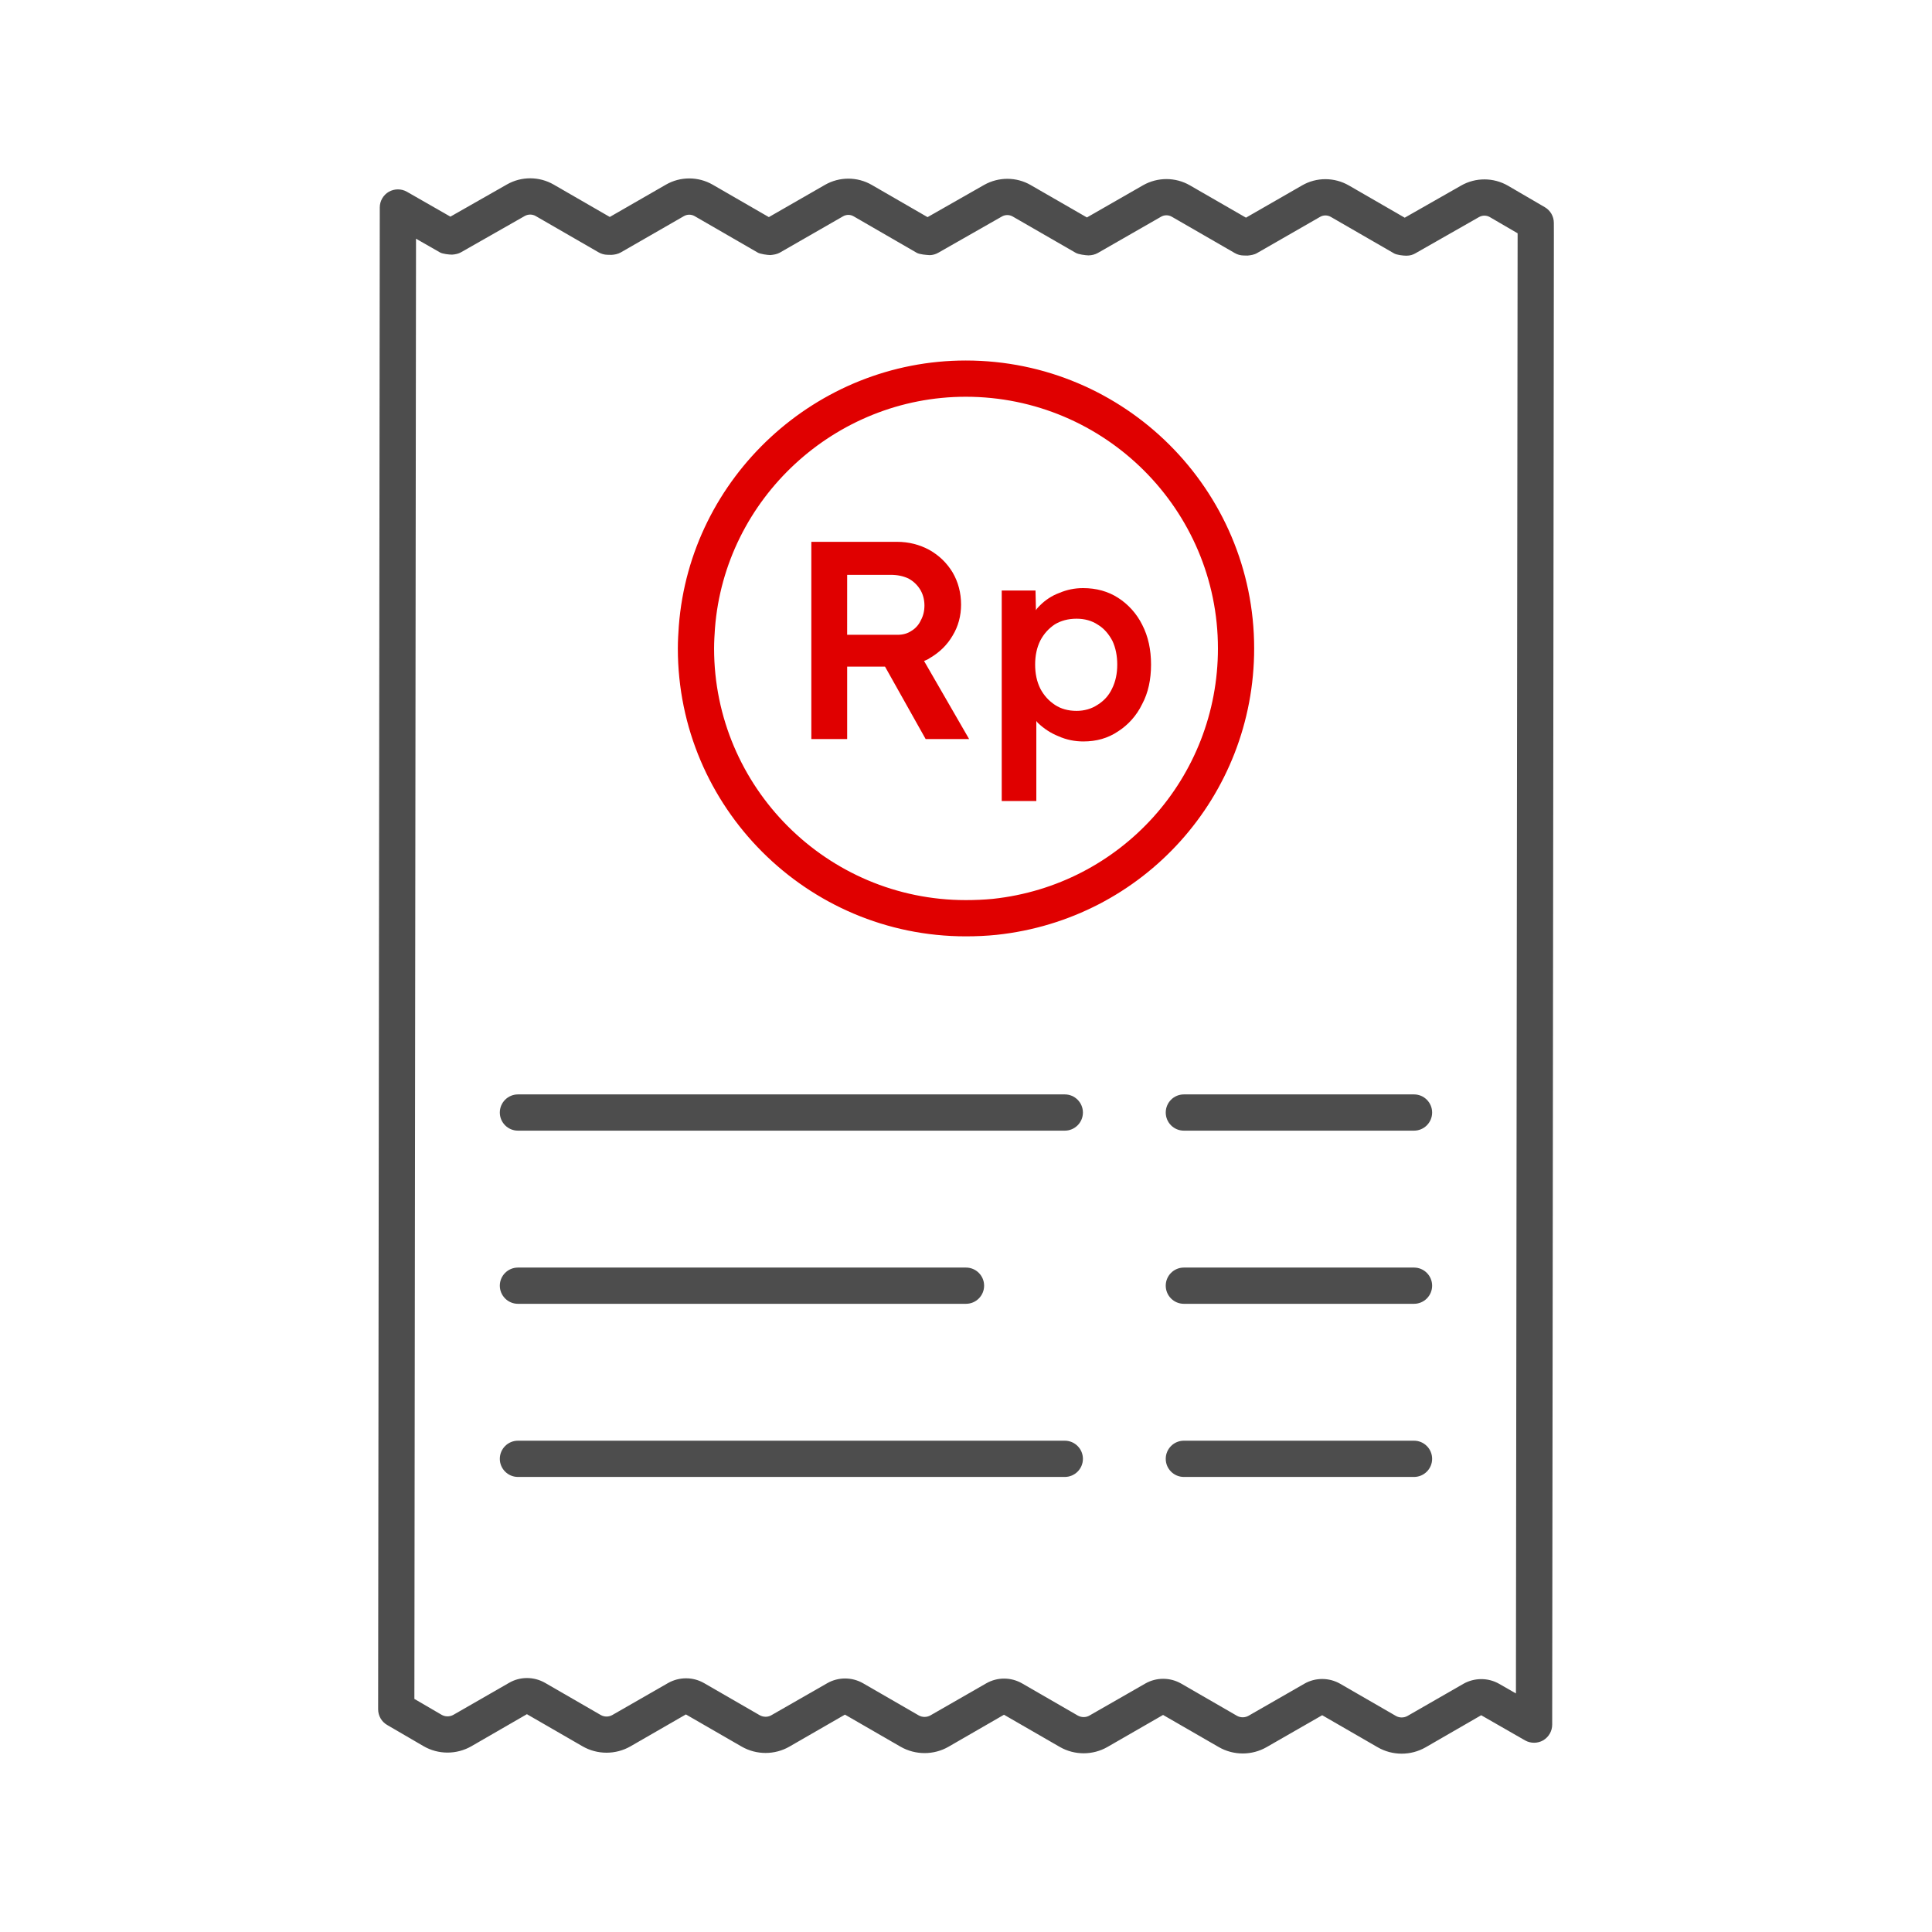
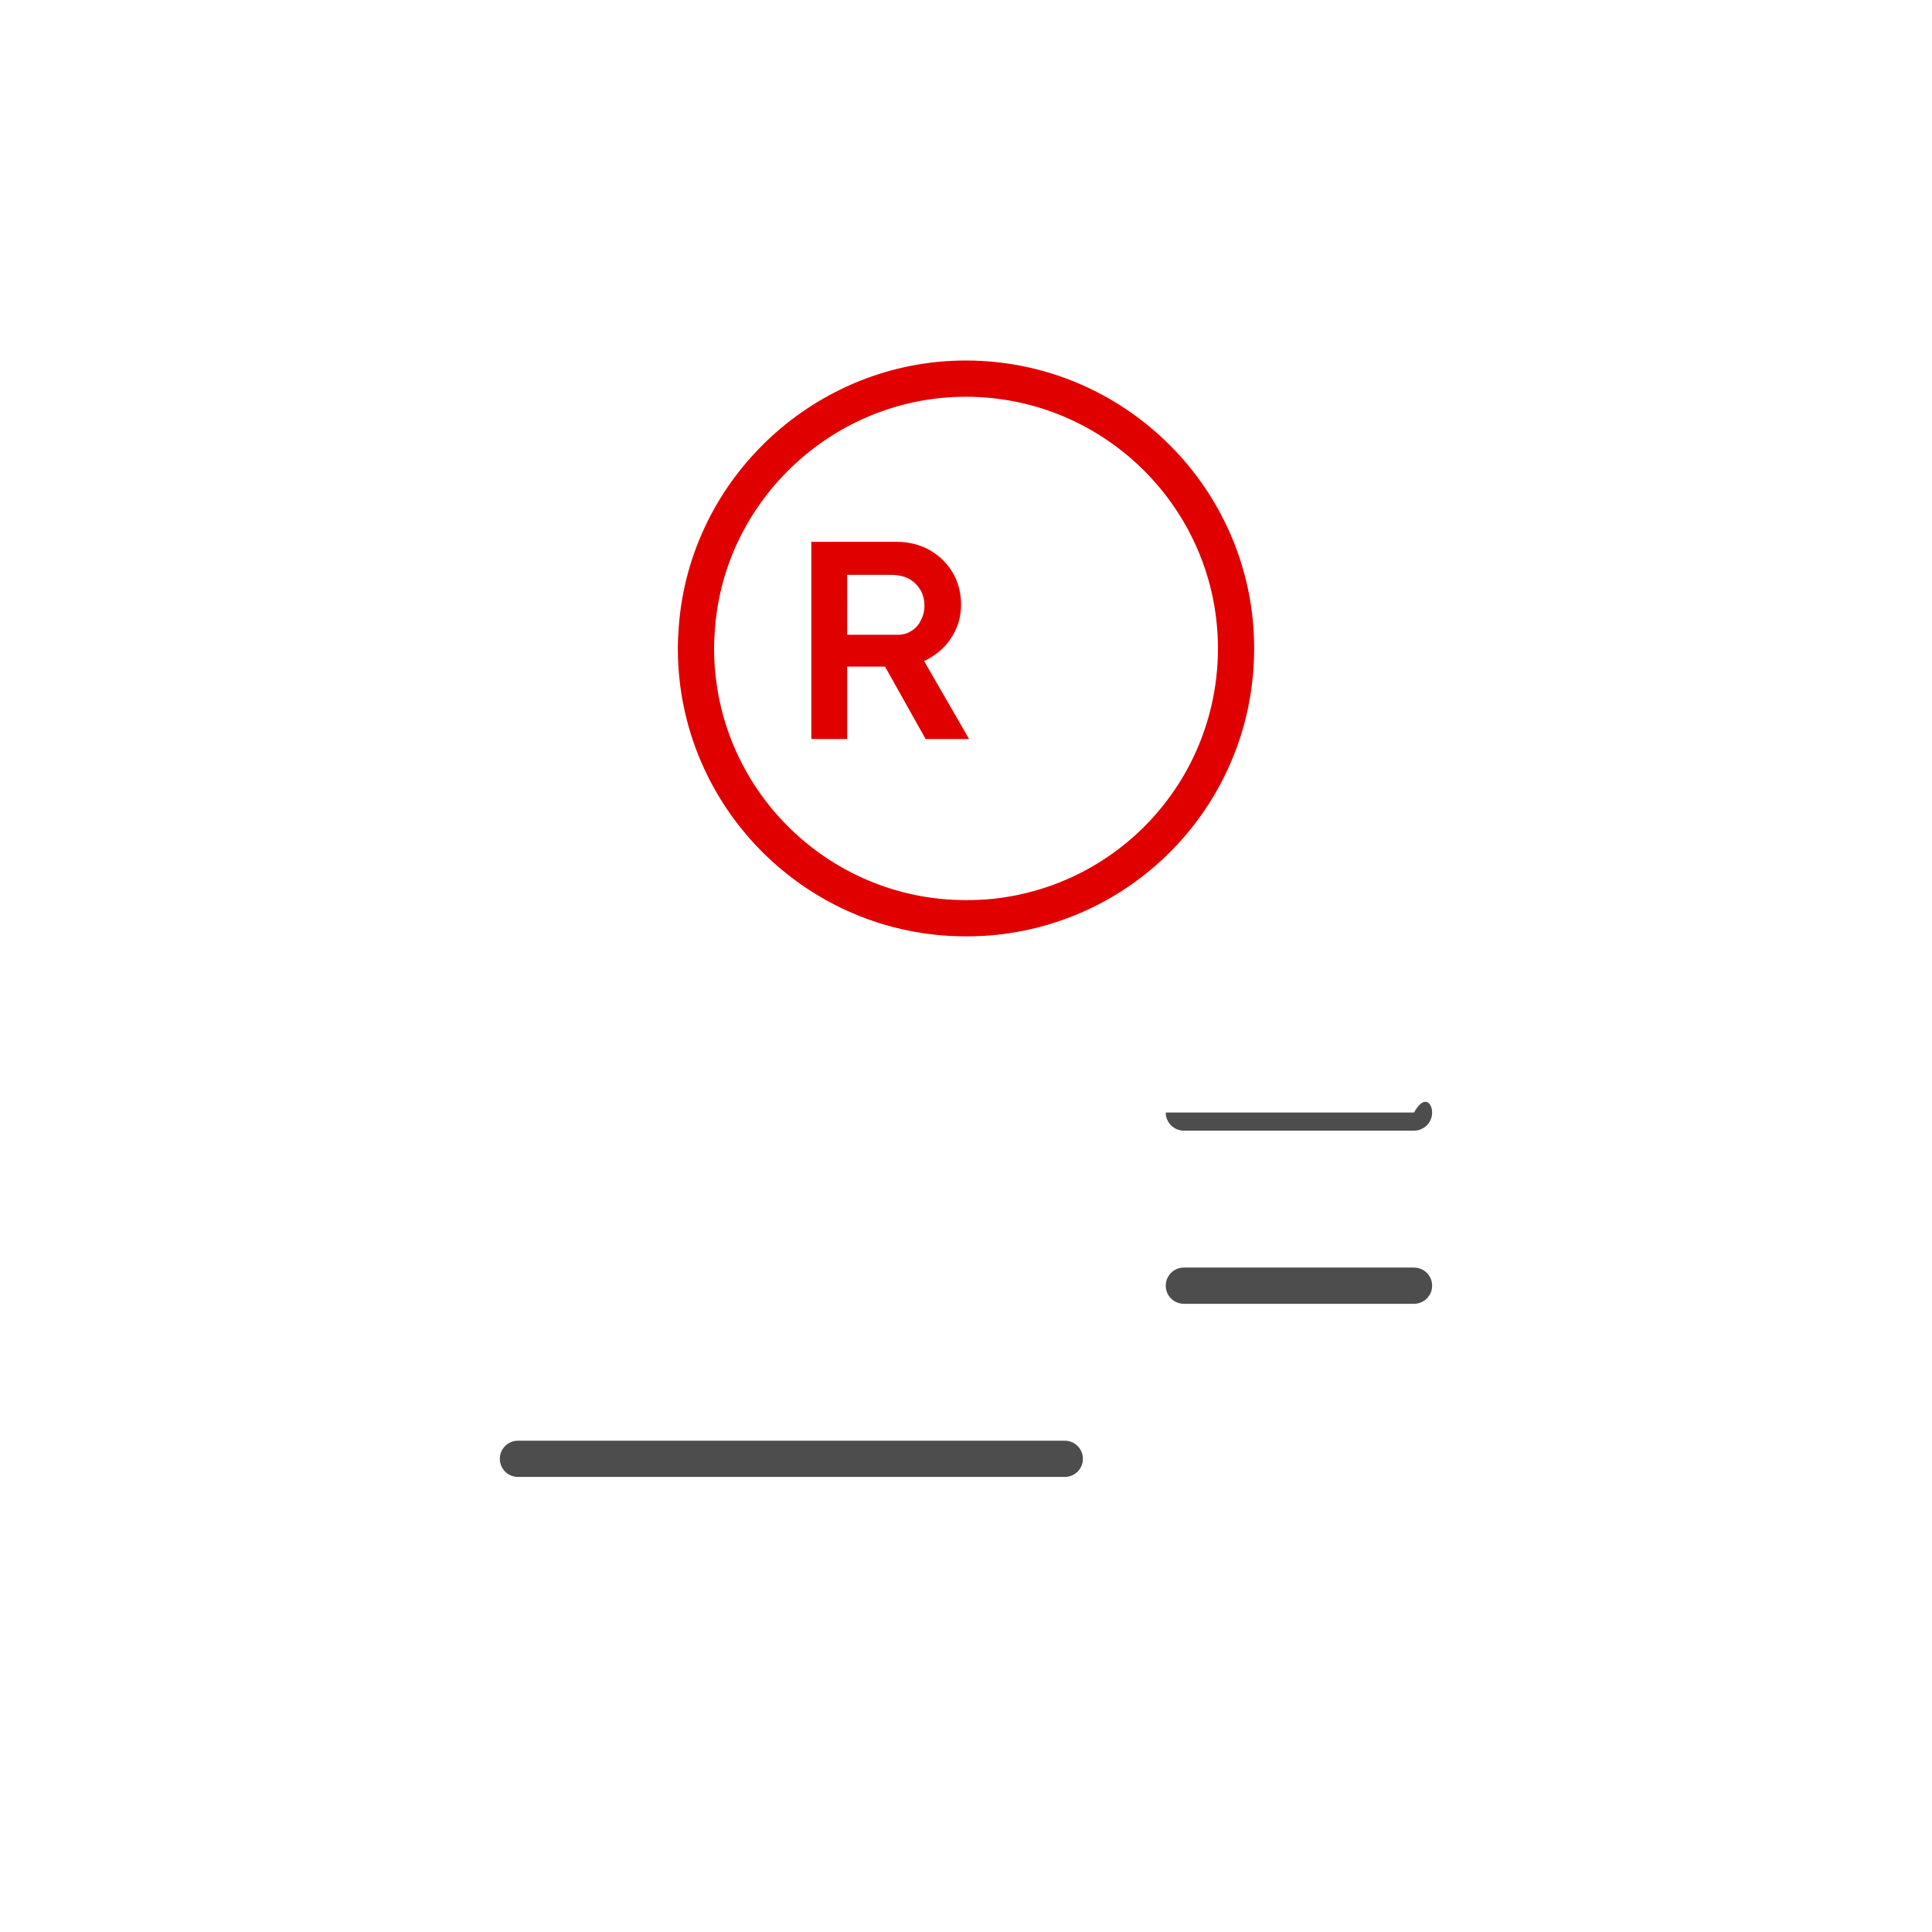
<svg xmlns="http://www.w3.org/2000/svg" width="112" height="112" viewBox="0 0 112 112" fill="none">
  <path d="M55.987 54.281C46.783 54.281 39.295 46.794 39.295 37.59C39.295 37.135 39.323 36.711 39.352 36.285C40.016 27.651 47.322 20.899 55.987 20.899C65.205 20.899 72.705 28.387 72.705 37.59C72.705 46.149 66.285 53.288 57.773 54.194C57.193 54.254 56.59 54.281 55.987 54.281ZM55.987 23C48.413 23 42.026 28.899 41.447 36.428C41.422 36.806 41.396 37.185 41.396 37.59C41.396 45.636 47.941 52.18 55.987 52.18C56.519 52.18 57.05 52.157 57.556 52.108C64.992 51.312 70.605 45.073 70.605 37.59C70.605 29.544 64.047 23 55.987 23Z" fill="#E00000" />
  <path d="M53.568 38.317C53.684 38.27 53.801 38.224 53.894 38.154C54.454 37.827 54.897 37.407 55.224 36.847C55.551 36.31 55.714 35.703 55.714 35.05C55.714 34.374 55.551 33.744 55.224 33.184C54.898 32.647 54.454 32.204 53.871 31.877C53.311 31.574 52.681 31.41 52.004 31.41H47.034V42.844H49.111V38.644H51.305L53.661 42.844H56.181L53.568 38.317ZM49.111 33.324H51.631C52.027 33.324 52.354 33.394 52.657 33.533C52.961 33.697 53.171 33.907 53.334 34.163C53.497 34.42 53.591 34.747 53.591 35.097C53.591 35.423 53.521 35.703 53.381 35.96C53.264 36.217 53.077 36.427 52.844 36.567C52.61 36.73 52.331 36.8 52.027 36.8H49.11L49.111 33.324Z" fill="#E00000" />
-   <path d="M66.214 36.217C65.888 35.563 65.397 35.027 64.814 34.654C64.231 34.28 63.554 34.093 62.784 34.093C62.294 34.093 61.851 34.187 61.407 34.373C60.964 34.537 60.591 34.794 60.287 35.097C60.194 35.19 60.101 35.283 60.054 35.377L60.03 34.233H58.071V46.437H60.077V41.793C60.101 41.84 60.147 41.887 60.194 41.933C60.521 42.237 60.894 42.493 61.36 42.68C61.827 42.89 62.318 42.983 62.807 42.983C63.554 42.983 64.23 42.796 64.814 42.4C65.397 42.026 65.888 41.49 66.214 40.813C66.564 40.16 66.727 39.39 66.727 38.526C66.727 37.663 66.564 36.894 66.214 36.217ZM64.464 39.927C64.277 40.324 63.998 40.627 63.624 40.86C63.274 41.093 62.854 41.21 62.411 41.21C61.921 41.21 61.501 41.093 61.151 40.86C60.801 40.627 60.521 40.324 60.311 39.927C60.101 39.507 60.008 39.04 60.008 38.527C60.008 38.014 60.101 37.547 60.311 37.127C60.521 36.73 60.801 36.427 61.151 36.194C61.501 35.983 61.921 35.867 62.411 35.867C62.878 35.867 63.297 35.983 63.647 36.217C63.998 36.427 64.277 36.754 64.487 37.15C64.674 37.547 64.768 38.014 64.768 38.527C64.768 39.04 64.674 39.507 64.464 39.927Z" fill="#E00000" />
-   <path d="M81.972 65.545H68.629C68.049 65.545 67.579 65.074 67.579 64.495C67.579 63.916 68.049 63.444 68.629 63.444H81.972C82.552 63.444 83.022 63.916 83.022 64.495C83.022 65.074 82.552 65.545 81.972 65.545Z" fill="#4D4D4D" />
-   <path d="M61.727 65.545H30.026C29.446 65.545 28.975 65.074 28.975 64.495C28.975 63.916 29.446 63.444 30.026 63.444H61.727C62.307 63.444 62.778 63.916 62.778 64.495C62.778 65.074 62.307 65.545 61.727 65.545Z" fill="#4D4D4D" />
+   <path d="M81.972 65.545H68.629C68.049 65.545 67.579 65.074 67.579 64.495H81.972C82.552 63.444 83.022 63.916 83.022 64.495C83.022 65.074 82.552 65.545 81.972 65.545Z" fill="#4D4D4D" />
  <path d="M81.972 75.583H68.629C68.049 75.583 67.579 75.111 67.579 74.532C67.579 73.953 68.049 73.482 68.629 73.482H81.972C82.552 73.482 83.022 73.953 83.022 74.532C83.022 75.111 82.552 75.583 81.972 75.583Z" fill="#4D4D4D" />
-   <path d="M56 75.583H30.026C29.446 75.583 28.975 75.111 28.975 74.532C28.975 73.953 29.446 73.482 30.026 73.482H56C56.58 73.482 57.05 73.953 57.05 74.532C57.05 75.111 56.58 75.583 56 75.583Z" fill="#4D4D4D" />
-   <path d="M81.972 85.62H68.629C68.049 85.62 67.579 85.148 67.579 84.57C67.579 83.991 68.049 83.519 68.629 83.519H81.972C82.552 83.519 83.022 83.991 83.022 84.57C83.022 85.148 82.552 85.62 81.972 85.62Z" fill="#4D4D4D" />
  <path d="M61.727 85.62H30.026C29.446 85.62 28.975 85.148 28.975 84.57C28.975 83.991 29.446 83.519 30.026 83.519H61.727C62.307 83.519 62.778 83.991 62.778 84.57C62.778 85.148 62.307 85.62 61.727 85.62Z" fill="#4D4D4D" />
-   <path d="M81.259 101.662C80.777 101.662 80.295 101.539 79.865 101.29L76.649 99.433L73.426 101.283C72.573 101.773 71.51 101.775 70.652 101.279L67.424 99.417L64.203 101.272C63.35 101.762 62.288 101.764 61.43 101.267L58.202 99.405L54.987 101.26C54.133 101.752 53.068 101.75 52.212 101.262L48.983 99.398L45.763 101.253C44.911 101.743 43.849 101.745 42.99 101.249L39.762 99.387L36.547 101.239C35.688 101.731 34.623 101.727 33.77 101.235L30.545 99.373L27.33 101.23C26.471 101.724 25.402 101.724 24.543 101.221L22.442 99.997C22.12 99.81 21.921 99.464 21.921 99.09L22.016 12.025C22.017 11.652 22.217 11.305 22.54 11.118C22.866 10.934 23.265 10.932 23.588 11.116L26.11 12.559L29.39 10.692C30.226 10.214 31.264 10.221 32.095 10.699L35.35 12.577L38.602 10.706C39.441 10.221 40.48 10.225 41.318 10.708L44.571 12.586L47.824 10.717C48.662 10.236 49.703 10.236 50.541 10.722L53.771 12.588L57.047 10.722C57.887 10.246 58.923 10.248 59.752 10.729L63.01 12.606L66.267 10.738C67.105 10.262 68.141 10.262 68.977 10.743L72.23 12.618L75.482 10.749C76.318 10.264 77.358 10.268 78.197 10.752L81.433 12.62L84.705 10.756C85.542 10.278 86.582 10.282 87.418 10.765L89.556 12.012C89.877 12.199 90.076 12.543 90.078 12.916L90.08 13.657L89.982 99.981C89.982 100.355 89.781 100.701 89.458 100.89C89.134 101.075 88.734 101.075 88.41 100.893L85.866 99.434L82.644 101.294C82.216 101.538 81.737 101.662 81.259 101.662ZM77.692 97.61L80.917 99.472C81.124 99.593 81.385 99.593 81.596 99.474L84.834 97.613C85.474 97.25 86.269 97.248 86.907 97.613L87.88 98.171L87.978 13.524L86.363 12.583C86.177 12.476 85.937 12.473 85.742 12.583L82.054 14.684C81.895 14.775 81.744 14.82 81.533 14.823C81.345 14.823 80.974 14.78 80.818 14.691L77.146 12.572C76.955 12.462 76.716 12.462 76.527 12.572L72.866 14.675C72.701 14.771 72.491 14.8 72.322 14.816L72.086 14.811C71.907 14.807 71.732 14.759 71.578 14.668L67.929 12.563C67.737 12.453 67.501 12.453 67.309 12.563L63.642 14.666C63.476 14.759 63.294 14.8 63.099 14.805C62.922 14.8 62.518 14.748 62.365 14.659L58.704 12.549C58.513 12.44 58.275 12.44 58.084 12.549L54.393 14.652C54.241 14.739 54.071 14.787 53.897 14.791C53.69 14.778 53.31 14.75 53.144 14.655L49.489 12.542C49.298 12.428 49.062 12.431 48.873 12.54L45.203 14.648C45.036 14.741 44.838 14.768 44.659 14.787C44.48 14.782 44.075 14.73 43.921 14.639L40.267 12.528C40.076 12.419 39.838 12.419 39.649 12.528L35.987 14.634C35.821 14.729 35.611 14.768 35.442 14.775L35.208 14.77C35.031 14.766 34.857 14.718 34.703 14.629L31.046 12.519C30.859 12.414 30.622 12.412 30.429 12.517L26.731 14.622C26.572 14.713 26.396 14.748 26.21 14.761C26.028 14.761 25.668 14.72 25.515 14.638L24.115 13.838L24.117 13.998L24.022 98.488L25.601 99.409C25.81 99.529 26.071 99.529 26.283 99.411L29.515 97.554C30.155 97.182 30.953 97.189 31.596 97.556L34.821 99.418C35.033 99.541 35.293 99.539 35.5 99.42L38.732 97.565C39.38 97.201 40.174 97.203 40.813 97.57L44.039 99.432C44.25 99.55 44.511 99.555 44.719 99.432L47.956 97.577C48.598 97.21 49.395 97.213 50.035 97.582L53.26 99.444C53.465 99.56 53.727 99.562 53.941 99.441L57.172 97.586C57.816 97.215 58.612 97.22 59.253 97.589L62.478 99.451C62.69 99.569 62.951 99.573 63.159 99.451L66.395 97.596C67.038 97.229 67.832 97.231 68.475 97.6L71.7 99.462C71.907 99.583 72.168 99.583 72.379 99.465L75.61 97.61C76.252 97.238 77.05 97.243 77.692 97.61Z" fill="#4D4D4D" />
</svg>